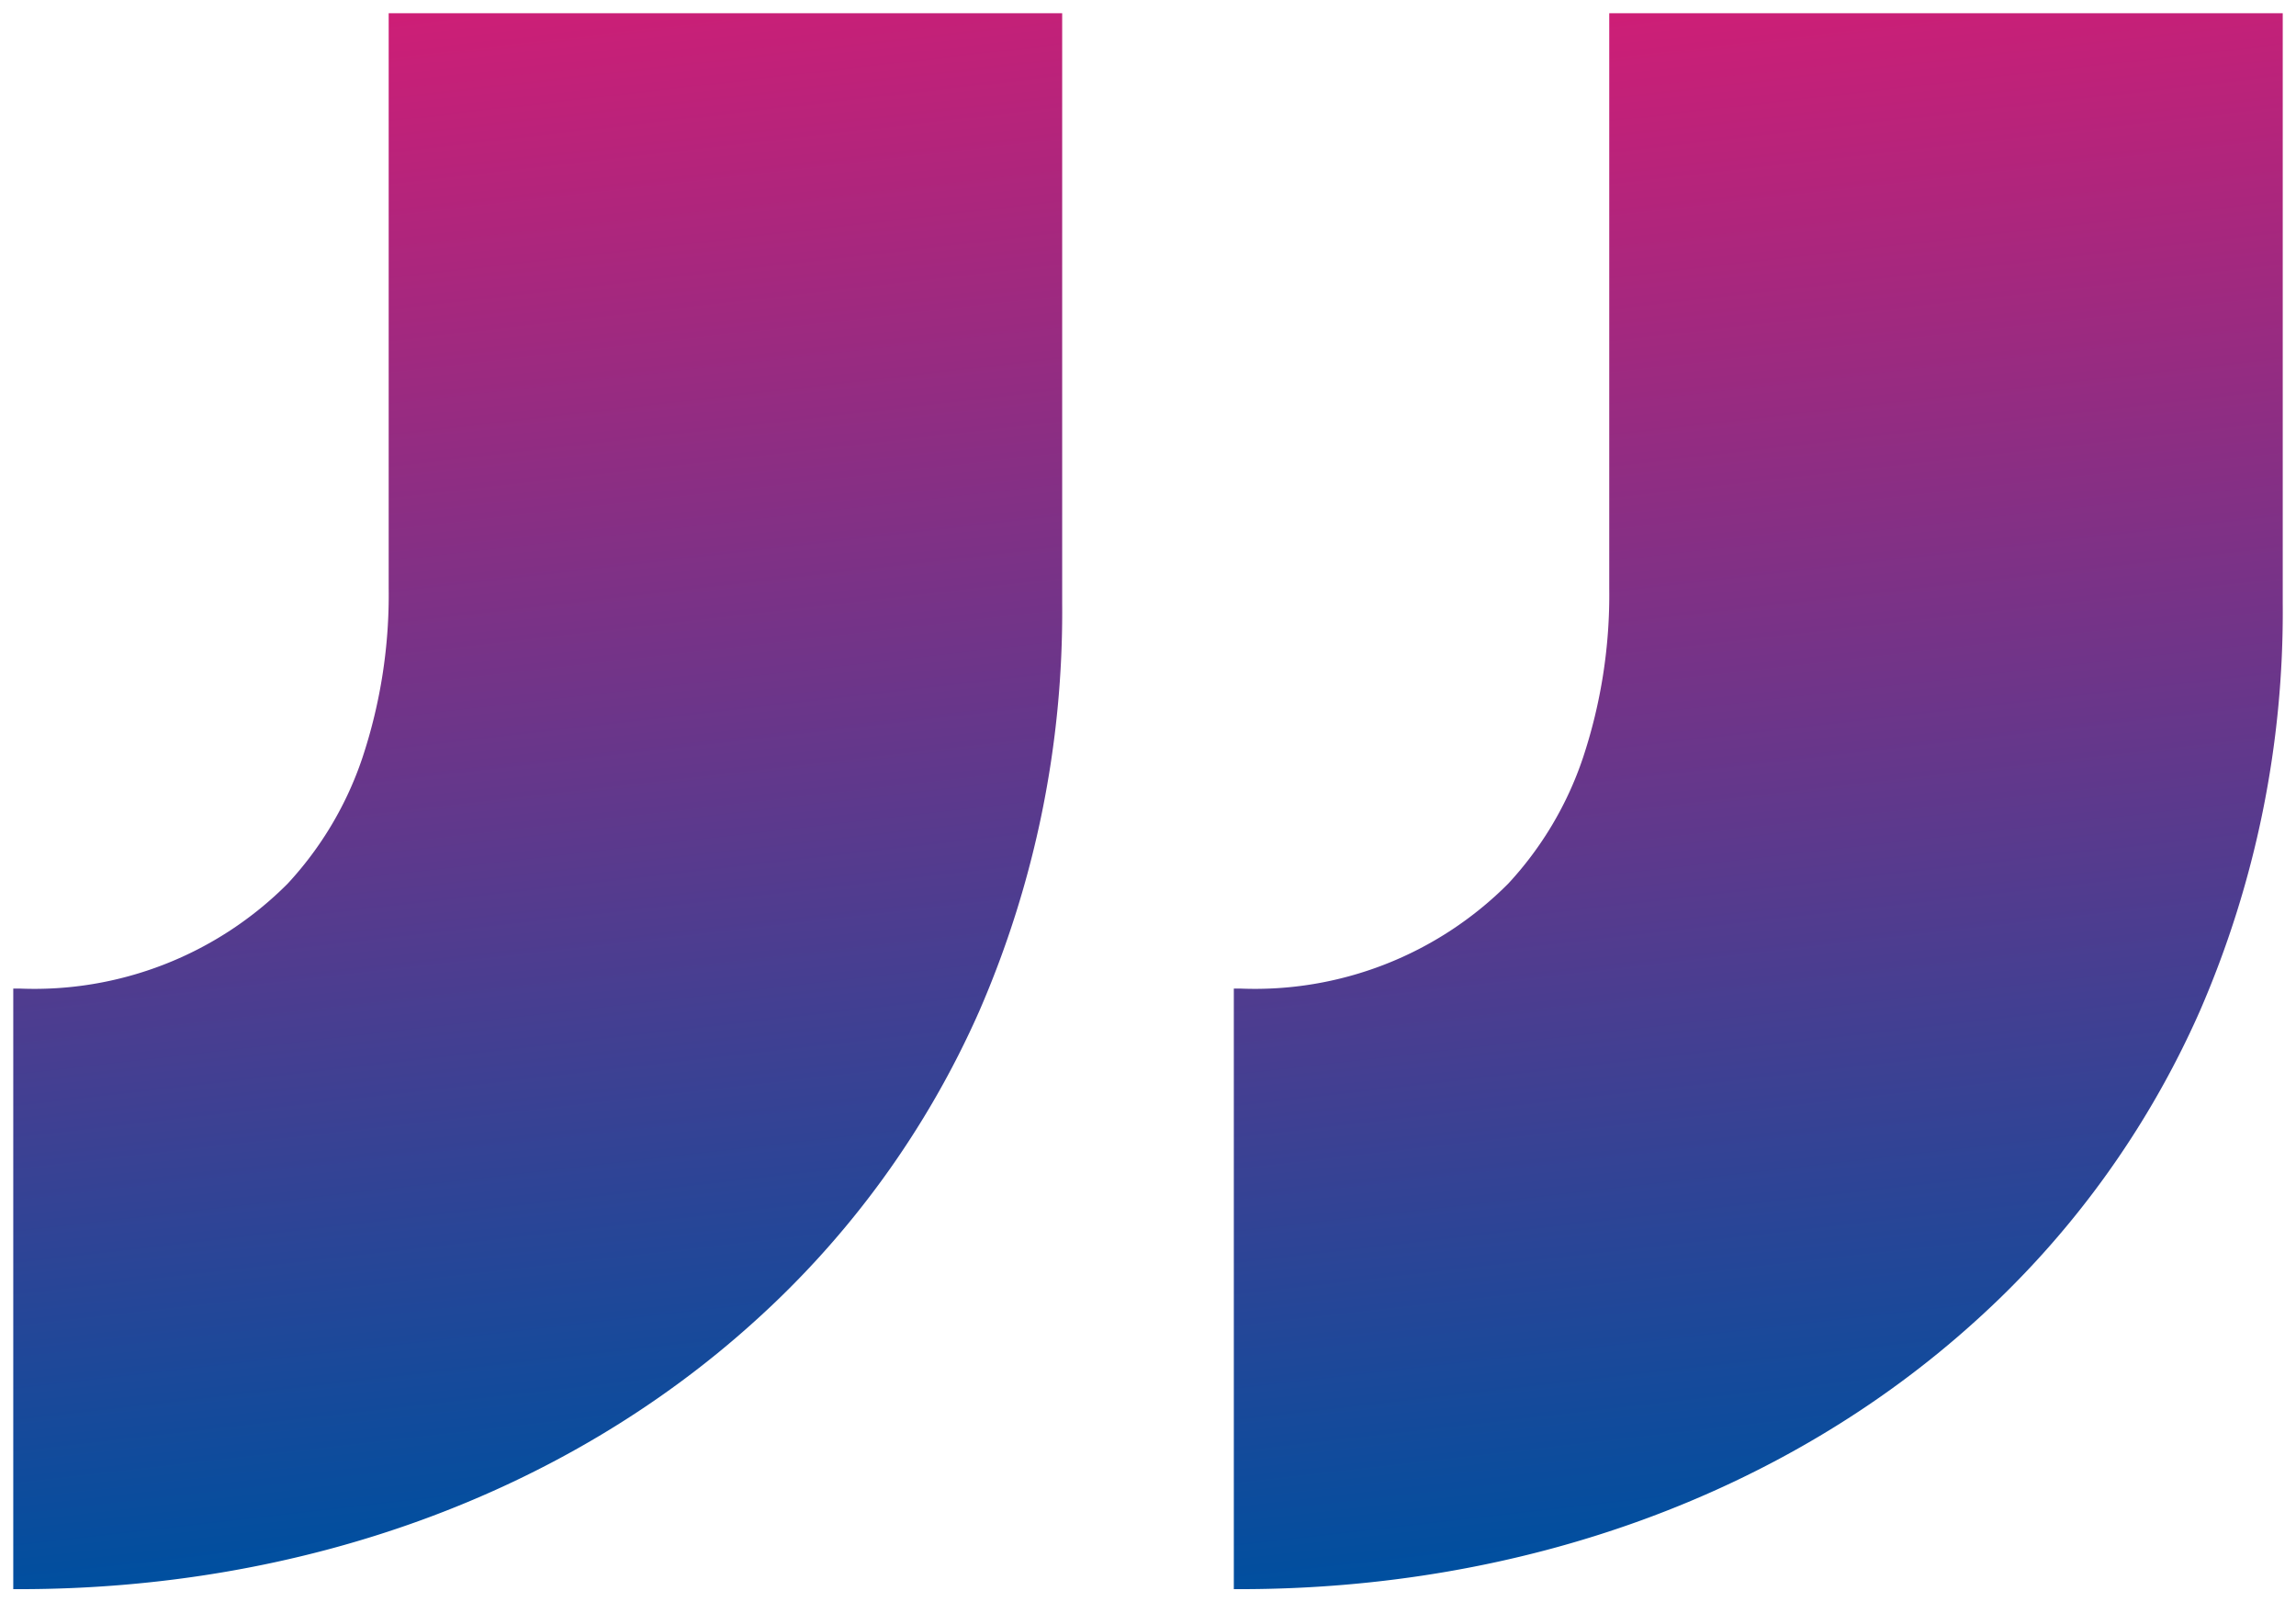
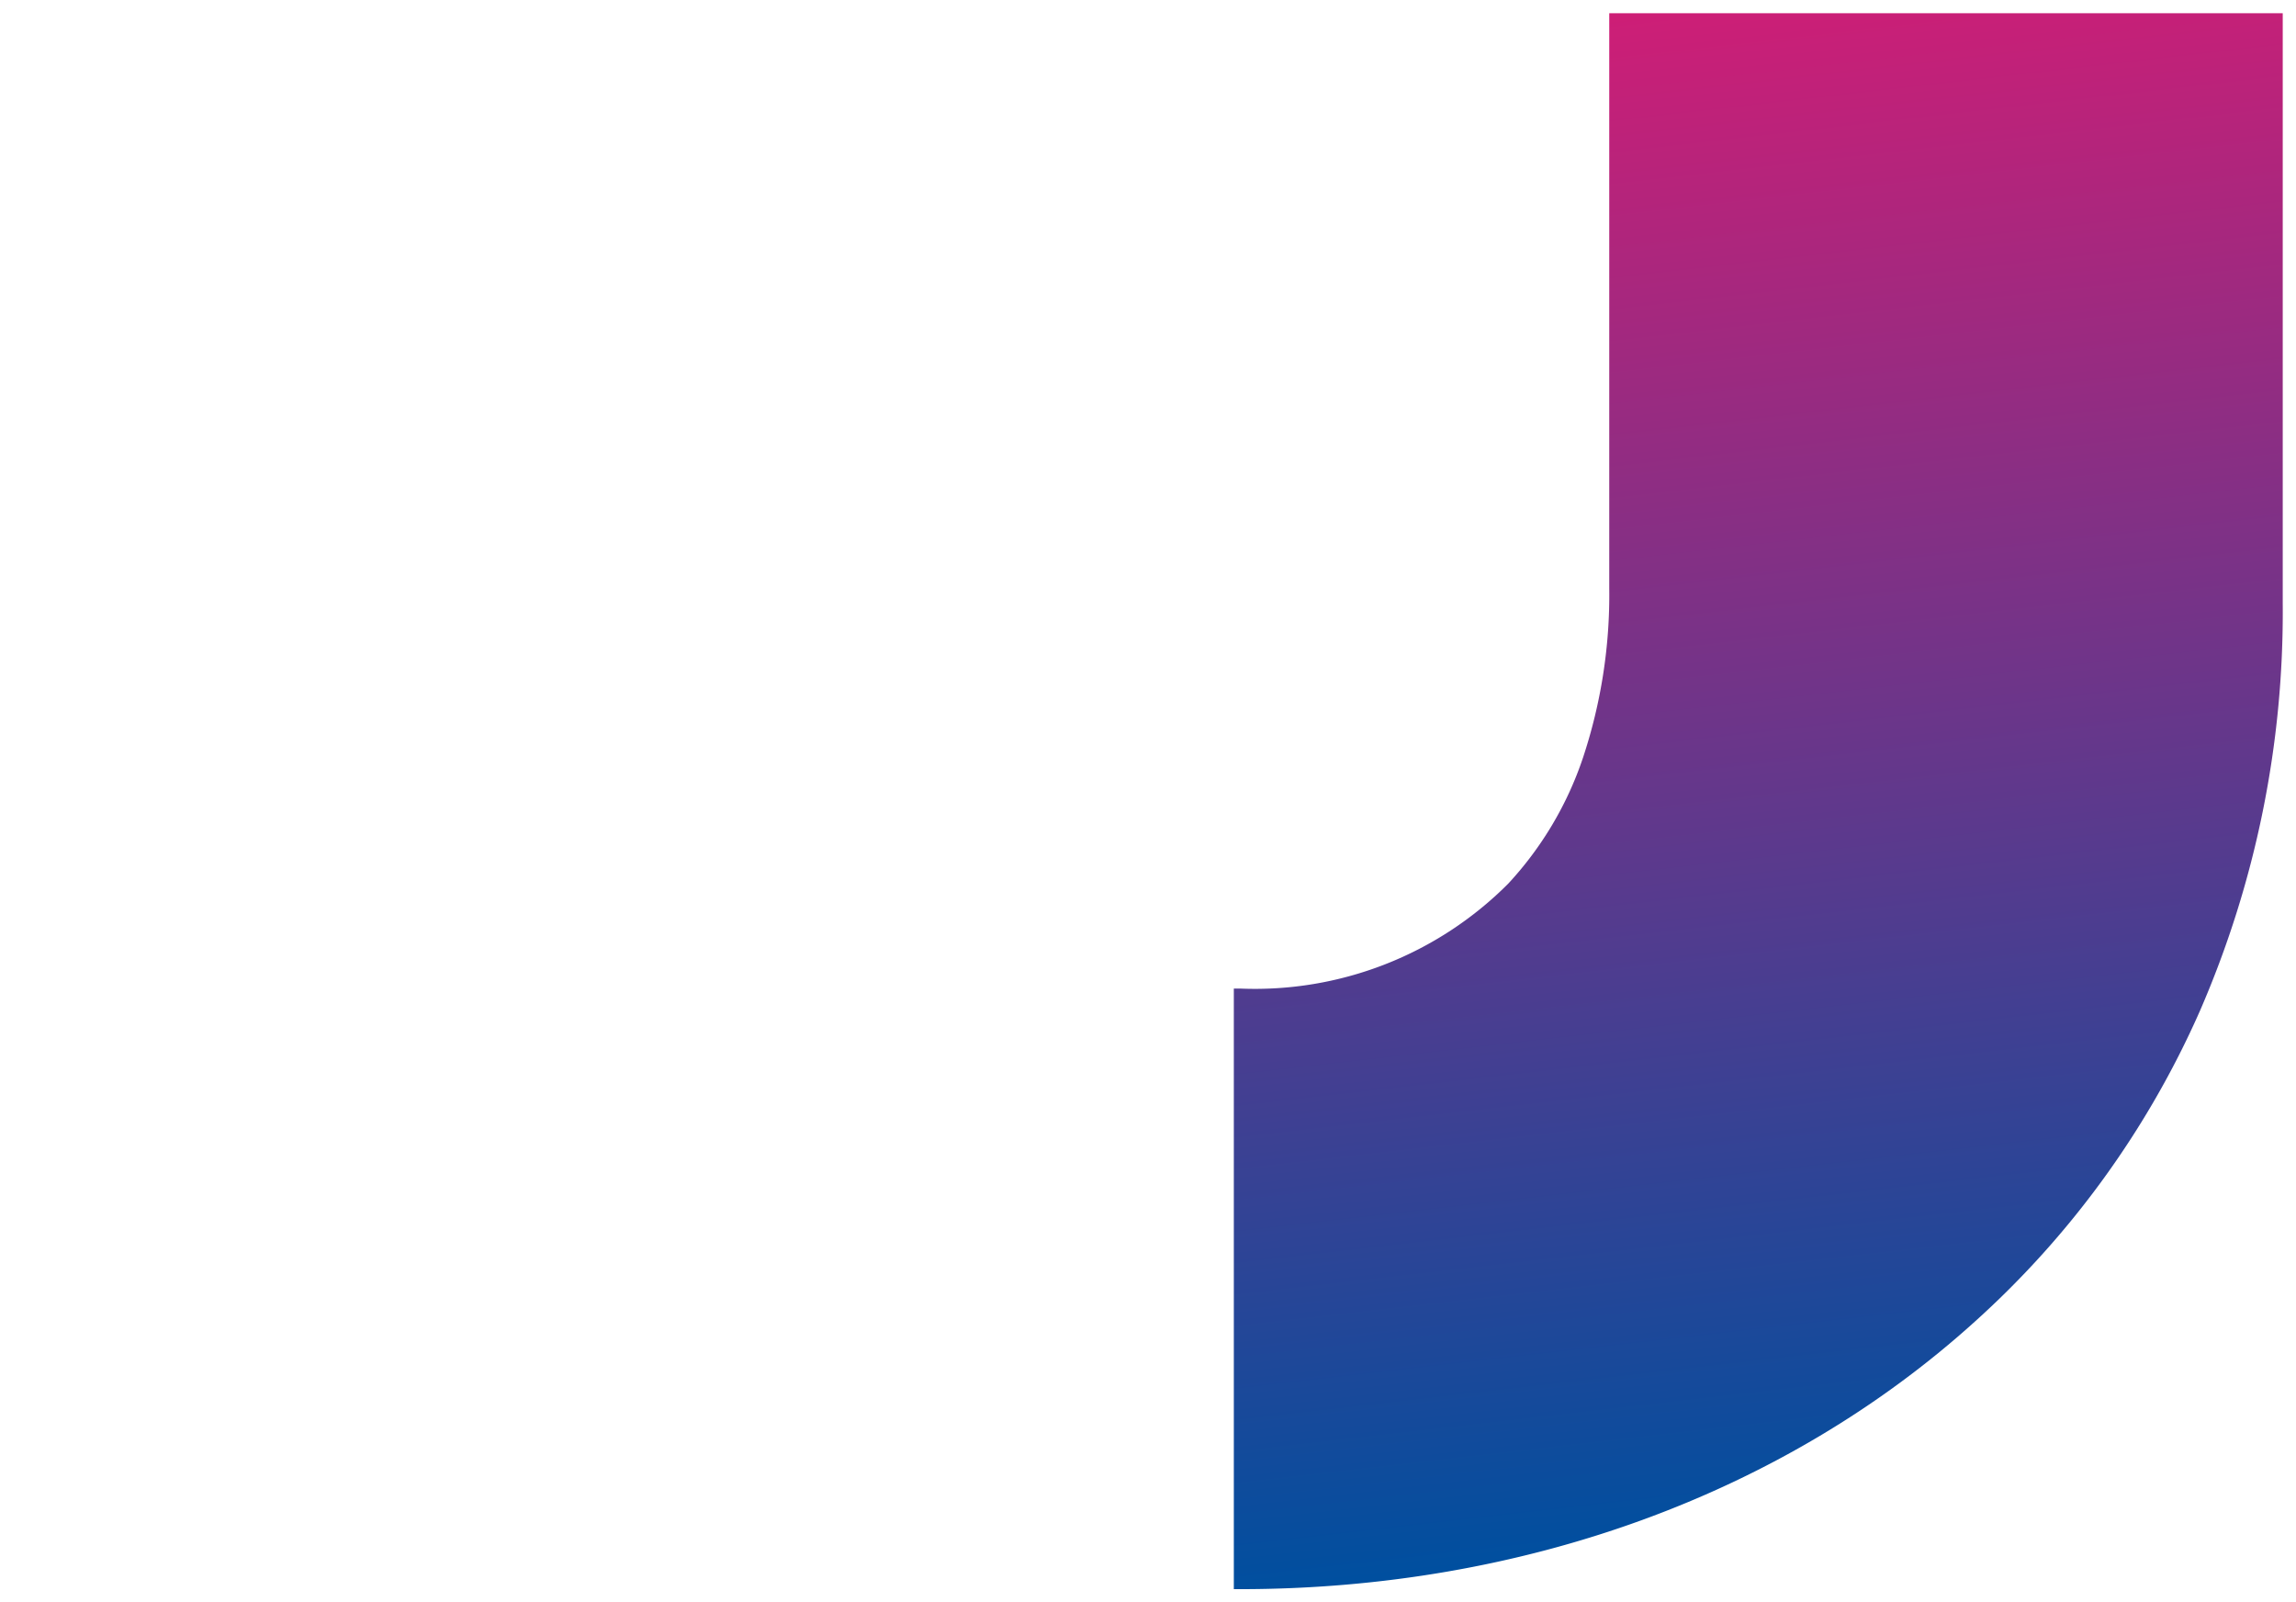
<svg xmlns="http://www.w3.org/2000/svg" viewBox="0 0 86.557 60.398">
  <defs>
    <linearGradient id="a" y1="1" x2="-.081" y2="-.064" gradientUnits="objectBoundingBox">
      <stop offset="0" stop-color="#004f9f" />
      <stop offset="1" stop-color="#e31972" />
    </linearGradient>
  </defs>
  <g transform="translate(.5 -109.501)" stroke="rgba(0,0,0,0)" stroke-miterlimit="10" fill="url(#a)">
-     <path data-name="Differenzmenge 17" d="M14.151 109.999h25.392v22.257a37.71 37.71 0 01-3.124 15.352 34.48 34.48 0 01-8.483 11.707c-7.193 6.503-17.038 10.084-27.712 10.084H0v-22.638h.219a13.484 13.484 0 0010.124-3.952 13.106 13.106 0 002.817-4.739 19.481 19.481 0 00.993-6.4v-21.671z" />
    <path data-name="Differenzmenge 18" d="M60.165 109.999h25.392v22.257a37.71 37.71 0 01-3.124 15.352 34.48 34.48 0 01-8.483 11.707c-7.193 6.503-17.038 10.084-27.712 10.084h-.224v-22.638h.219a13.484 13.484 0 0010.124-3.952 13.106 13.106 0 002.817-4.739 19.481 19.481 0 00.993-6.4v-21.671z" />
  </g>
</svg>